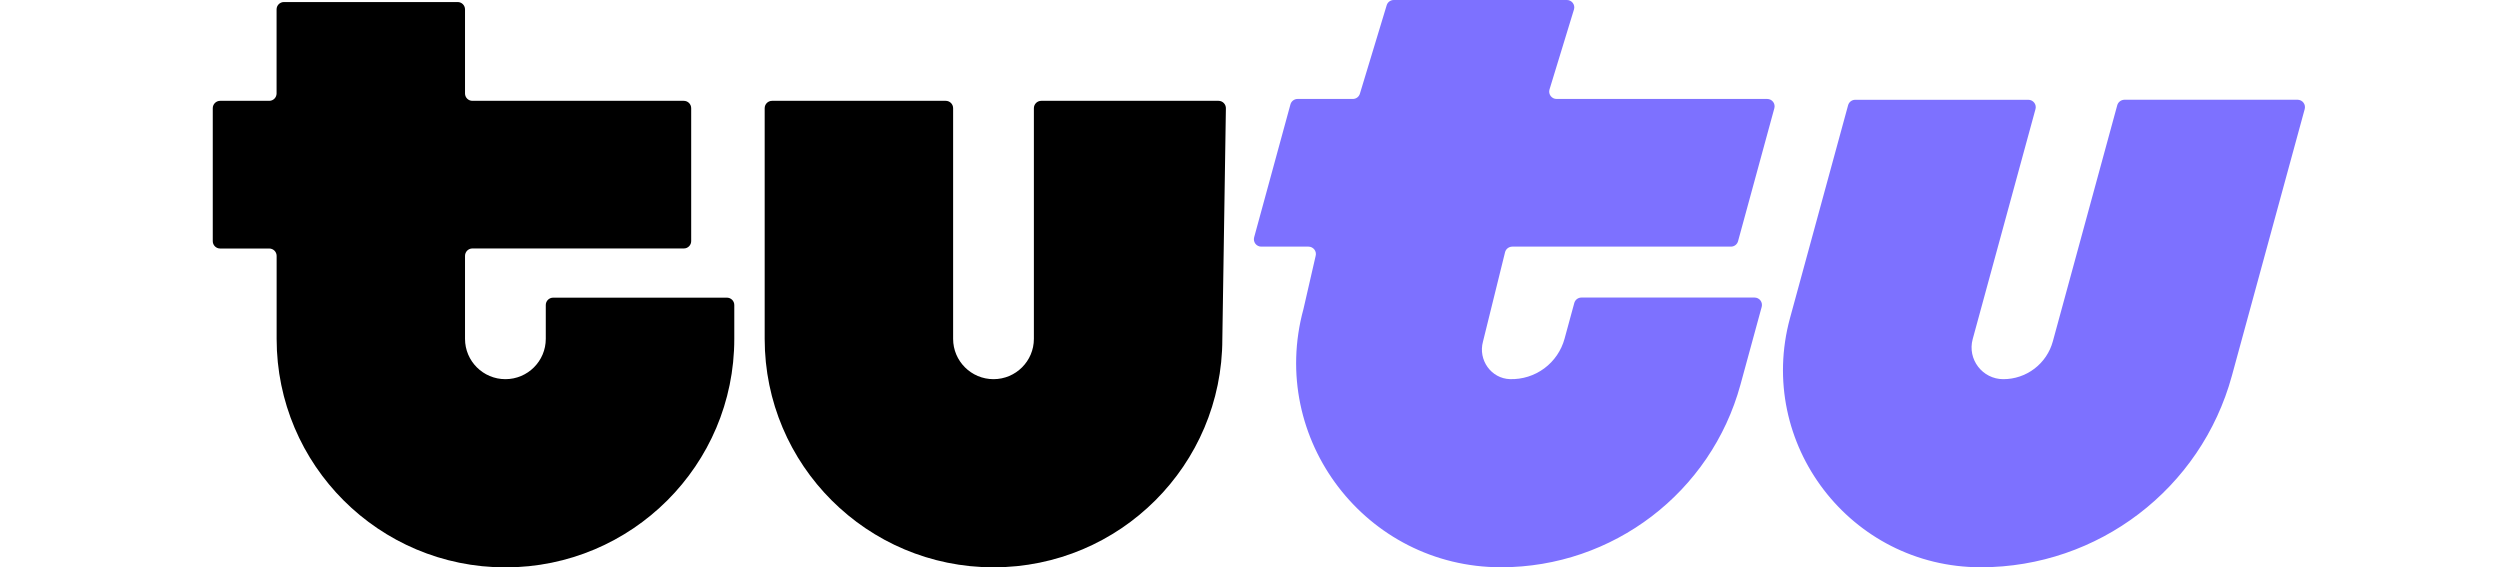
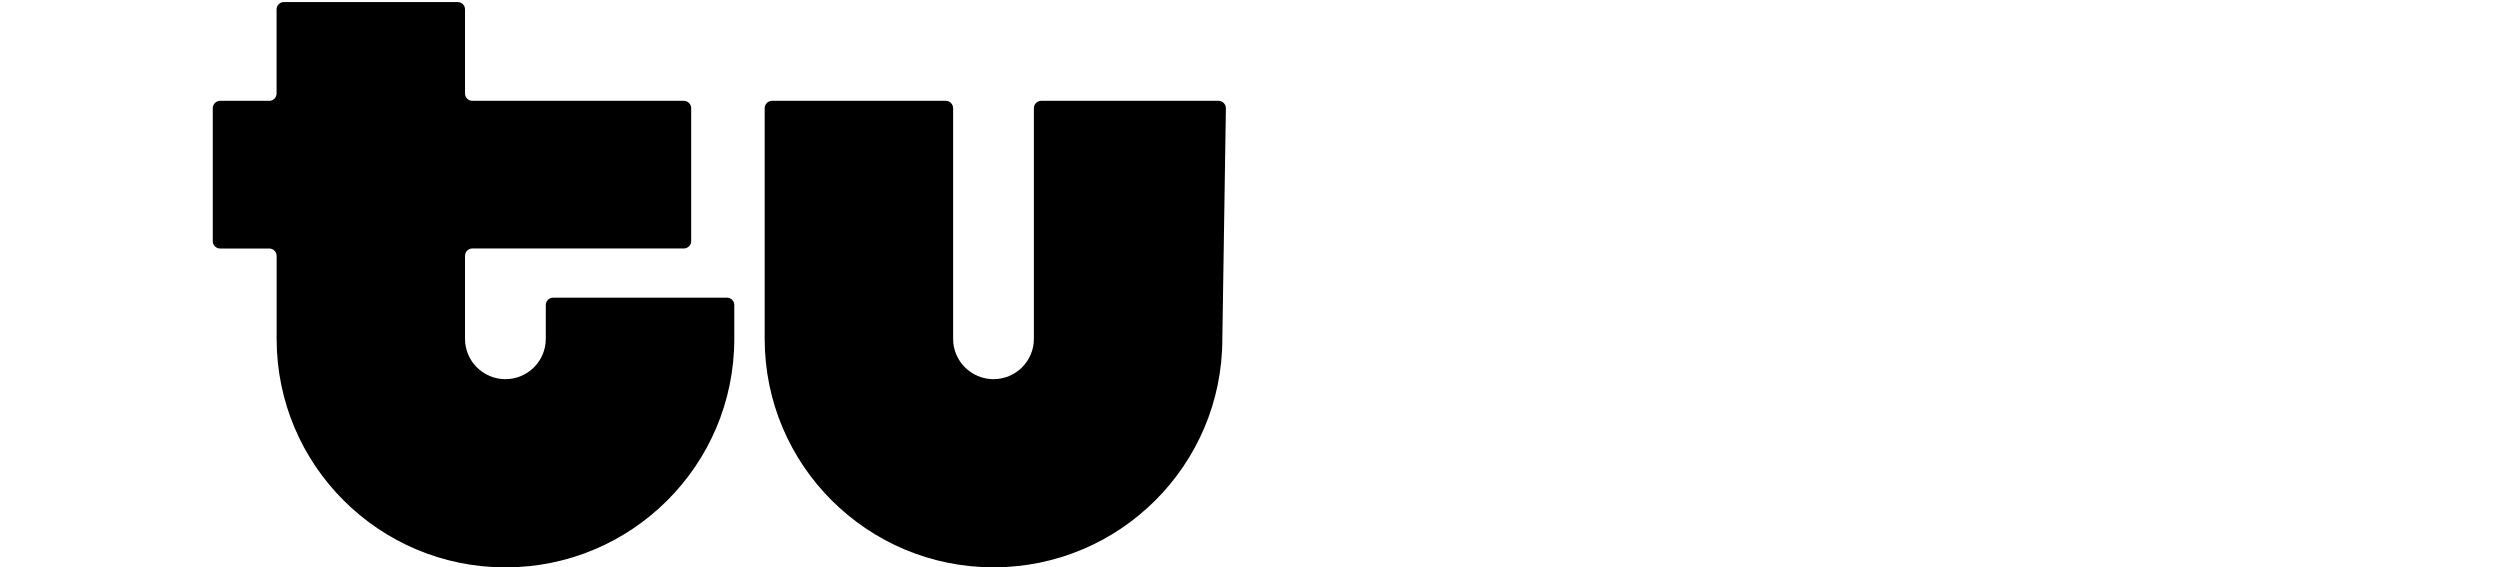
<svg xmlns="http://www.w3.org/2000/svg" width="141" height="32" viewBox="0 0 141 32" fill="none">
  <path d="M28.505 21.385C29.762 21.385 30.782 20.366 30.782 19.112V17.203C30.782 16.973 30.968 16.788 31.198 16.788H40.998C41.228 16.788 41.414 16.973 41.414 17.203V19.114C41.414 26.23 35.635 32 28.508 32C21.381 32 15.602 26.23 15.602 19.114V14.431C15.602 14.377 15.591 14.323 15.57 14.273C15.55 14.222 15.519 14.176 15.48 14.138C15.442 14.099 15.396 14.069 15.345 14.048C15.295 14.027 15.241 14.016 15.186 14.016H12.416C12.361 14.016 12.307 14.006 12.257 13.985C12.206 13.964 12.16 13.933 12.122 13.895C12.083 13.856 12.052 13.81 12.031 13.76C12.011 13.71 12 13.656 12 13.601V6.102C12 5.873 12.186 5.687 12.416 5.687H15.183C15.238 5.687 15.292 5.677 15.342 5.656C15.393 5.635 15.439 5.604 15.477 5.566C15.516 5.527 15.547 5.481 15.567 5.431C15.588 5.381 15.599 5.327 15.599 5.272V0.53C15.599 0.3 15.785 0.115 16.015 0.115H25.812C26.042 0.115 26.227 0.3 26.227 0.53V5.272C26.227 5.502 26.413 5.687 26.644 5.687H38.567C38.797 5.687 38.983 5.873 38.983 6.102V13.598C38.983 13.652 38.972 13.707 38.952 13.757C38.931 13.807 38.9 13.853 38.861 13.892C38.823 13.93 38.777 13.961 38.727 13.982C38.676 14.003 38.622 14.014 38.567 14.013H26.644C26.589 14.013 26.535 14.024 26.484 14.045C26.434 14.066 26.388 14.096 26.349 14.135C26.311 14.173 26.28 14.219 26.259 14.27C26.238 14.32 26.227 14.374 26.227 14.429V19.112C26.227 20.366 27.248 21.385 28.505 21.385ZM56.034 21.385C57.291 21.385 58.311 20.366 58.311 19.112V6.102C58.311 5.873 58.497 5.687 58.727 5.687H68.727C68.963 5.687 69.152 5.888 69.14 6.123L68.94 19.112C68.94 26.227 63.161 31.997 56.034 31.997C48.907 31.997 43.128 26.227 43.128 19.112V6.102C43.128 5.873 43.314 5.687 43.544 5.687H53.34C53.571 5.687 53.756 5.873 53.756 6.102V19.112C53.756 20.366 54.777 21.385 56.034 21.385Z" fill="black" />
-   <path d="M84.887 14.217L83.639 19.271C83.359 20.299 84.1 21.353 85.167 21.383C85.862 21.402 86.542 21.188 87.1 20.774C87.657 20.36 88.059 19.772 88.241 19.103L88.79 17.088C88.814 17 88.866 16.923 88.939 16.867C89.011 16.812 89.1 16.782 89.191 16.782H98.958C99.022 16.782 99.085 16.797 99.143 16.825C99.2 16.853 99.25 16.894 99.289 16.945C99.328 16.996 99.354 17.055 99.366 17.117C99.379 17.18 99.376 17.245 99.36 17.306L98.162 21.695C96.501 27.774 90.97 31.994 84.657 31.994C77.043 31.994 71.512 24.767 73.515 17.43L74.202 14.435C74.219 14.373 74.221 14.309 74.209 14.246C74.196 14.183 74.17 14.125 74.131 14.074C74.092 14.023 74.042 13.982 73.985 13.954C73.928 13.925 73.865 13.911 73.801 13.91H71.135C71.071 13.91 71.008 13.896 70.95 13.867C70.893 13.839 70.843 13.798 70.804 13.747C70.766 13.697 70.739 13.637 70.727 13.575C70.714 13.512 70.717 13.448 70.733 13.386L72.781 5.888C72.805 5.8 72.857 5.722 72.929 5.667C73.002 5.611 73.091 5.581 73.182 5.581H76.3C76.391 5.581 76.48 5.551 76.552 5.496C76.625 5.44 76.677 5.363 76.701 5.275L78.206 0.306C78.23 0.218 78.282 0.141 78.354 0.086C78.427 0.03 78.516 0 78.607 0H88.374C88.438 2.00889e-05 88.501 0.015 88.558 0.043C88.615 0.071 88.665 0.112 88.704 0.163C88.743 0.214 88.77 0.273 88.782 0.335C88.794 0.398 88.792 0.463 88.775 0.524L87.389 5.057C87.372 5.119 87.37 5.183 87.382 5.246C87.395 5.308 87.421 5.367 87.46 5.418C87.499 5.468 87.549 5.509 87.606 5.538C87.663 5.566 87.726 5.581 87.79 5.581H99.672C99.736 5.581 99.799 5.596 99.856 5.624C99.914 5.652 99.964 5.694 100.003 5.744C100.041 5.795 100.068 5.854 100.08 5.917C100.092 5.979 100.09 6.044 100.073 6.105L98.026 13.604C98.002 13.692 97.95 13.769 97.877 13.825C97.805 13.88 97.716 13.91 97.625 13.91H85.291C85.1 13.913 84.937 14.037 84.887 14.217ZM119.413 5.935L115.779 19.256C115.612 19.867 115.249 20.407 114.744 20.792C114.24 21.177 113.623 21.385 112.988 21.385C111.808 21.385 110.95 20.263 111.26 19.126L114.802 6.152C114.819 6.091 114.821 6.026 114.809 5.964C114.796 5.901 114.77 5.842 114.731 5.792C114.692 5.741 114.642 5.7 114.585 5.672C114.528 5.643 114.465 5.629 114.401 5.628H104.634C104.448 5.628 104.283 5.752 104.233 5.935L100.958 17.933C99.026 25.014 104.365 31.994 111.717 31.994C118.336 31.994 124.139 27.57 125.879 21.191L129.986 6.15C130.002 6.088 130.004 6.023 129.992 5.961C129.98 5.898 129.953 5.84 129.914 5.789C129.876 5.738 129.826 5.697 129.769 5.669C129.711 5.641 129.648 5.626 129.585 5.625H119.817C119.628 5.631 119.463 5.755 119.413 5.935Z" fill="#7D71FF" />
</svg>